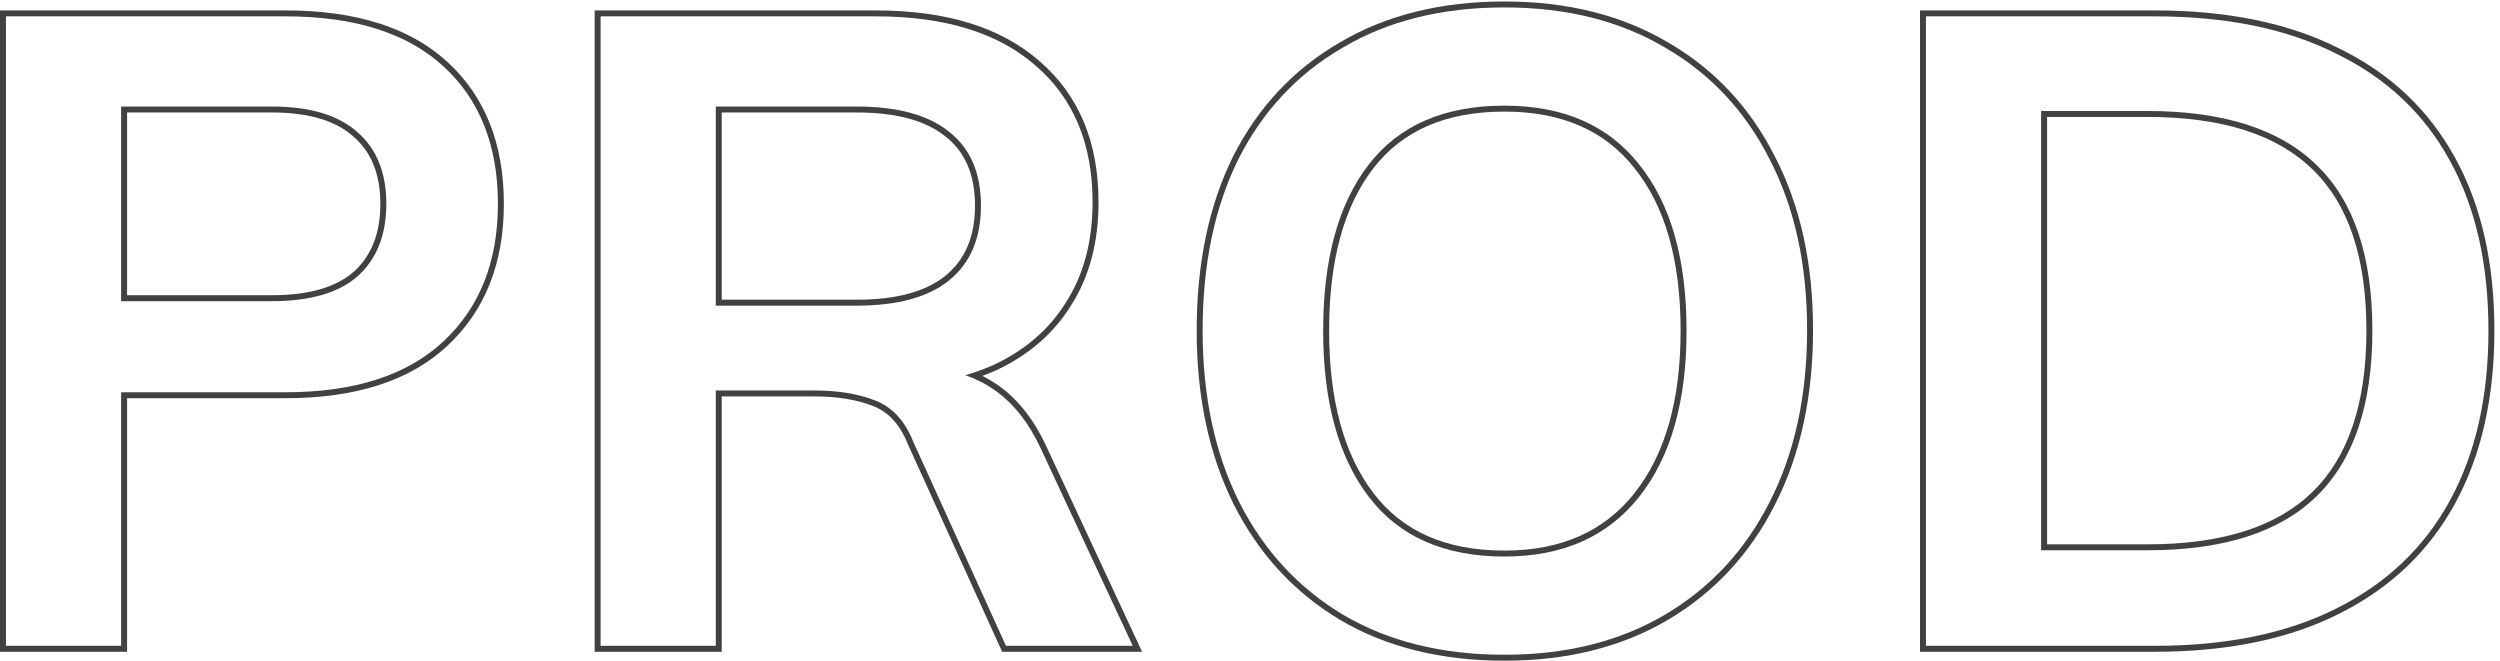
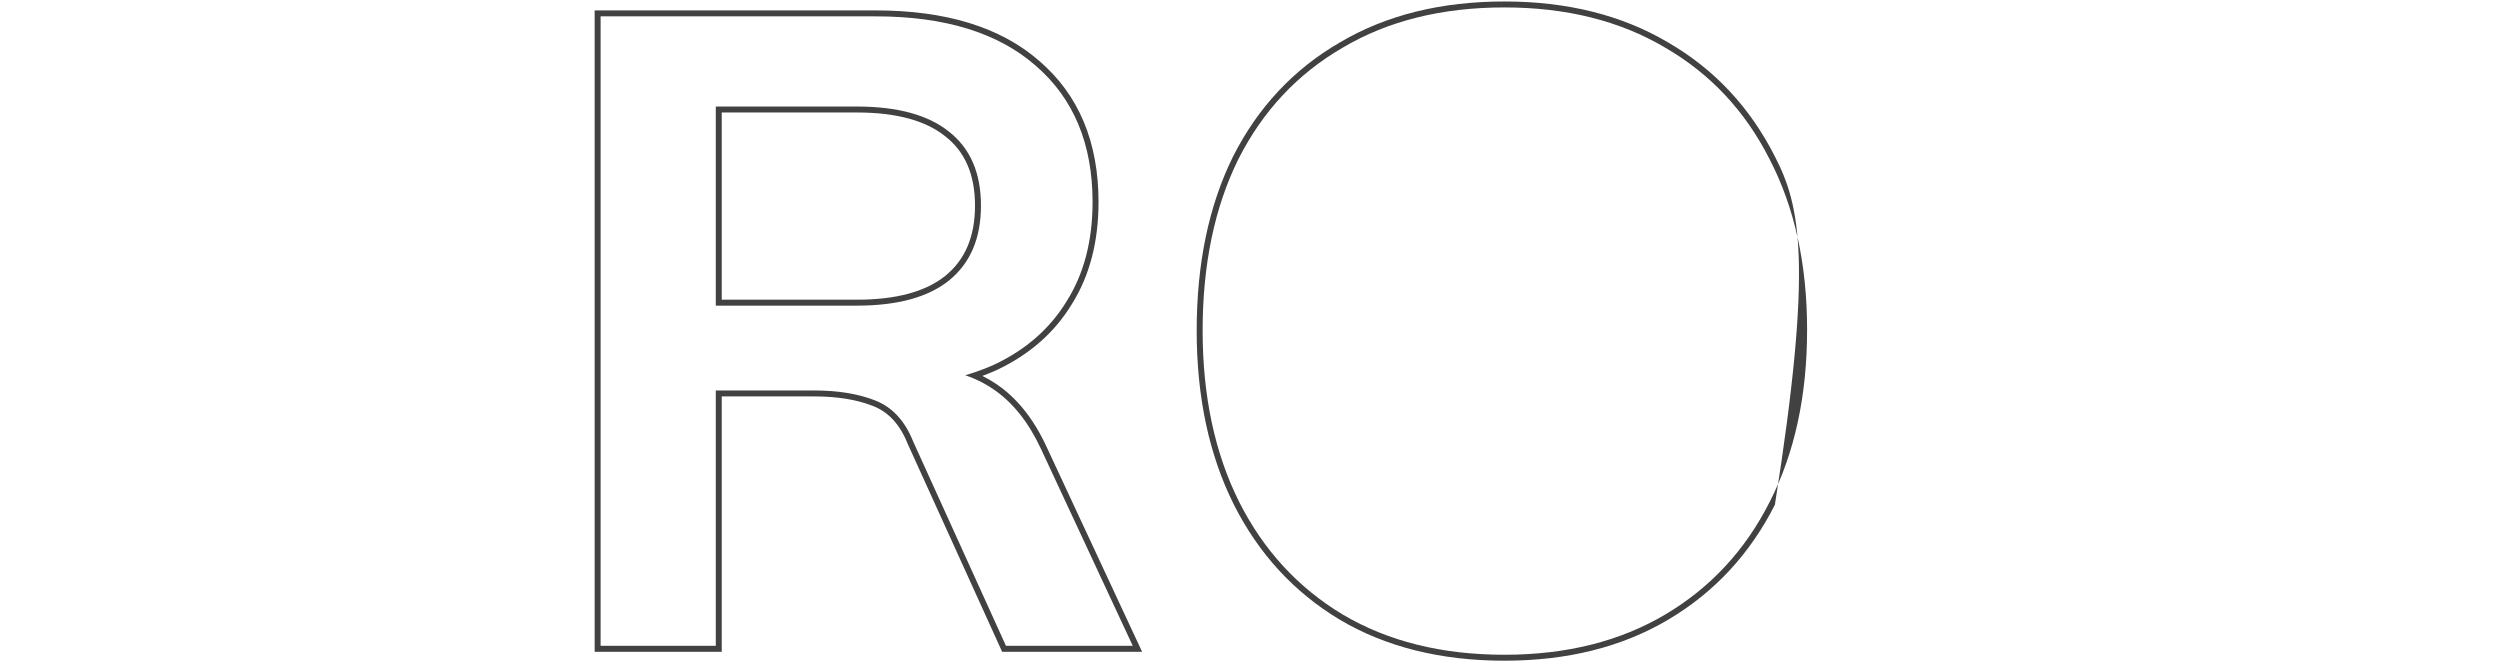
<svg xmlns="http://www.w3.org/2000/svg" width="420" height="111" viewBox="0 0 420 111" fill="none">
-   <path fill-rule="evenodd" clip-rule="evenodd" d="M45.7 50.598C52.1 50.598 56.9 49.198 60.1 46.398C63.3 43.498 64.9 39.448 64.9 34.248C64.9 29.048 63.3 25.048 60.1 22.248C56.9 19.348 52.1 17.898 45.7 17.898H20.35V50.598H45.7ZM59.428 22.989L59.435 22.995L59.441 23.001C62.377 25.569 63.9 29.267 63.9 34.248C63.9 39.225 62.379 42.98 59.435 45.651C56.49 48.224 51.971 49.598 45.7 49.598H21.35V18.898H45.7C51.969 18.898 56.484 20.32 59.428 22.989Z" fill="#414141" />
-   <path fill-rule="evenodd" clip-rule="evenodd" d="M0 109.498H21.35V66.898H47.95C59.704 66.898 68.836 64.01 75.183 58.079C81.518 52.159 84.65 44.176 84.65 34.248C84.65 24.224 81.52 16.236 75.176 10.411C68.829 4.584 59.7 1.748 47.95 1.748H0V109.498ZM20.35 65.898V108.498H1V2.748H47.95C59.55 2.748 68.4 5.548 74.5 11.148C80.6 16.748 83.65 24.448 83.65 34.248C83.65 43.948 80.6 51.648 74.5 57.348C68.4 63.048 59.55 65.898 47.95 65.898H20.35Z" fill="#414141" />
  <path fill-rule="evenodd" clip-rule="evenodd" d="M143.952 51.348H120.252V17.898H143.952C150.752 17.898 155.902 19.298 159.402 22.098C163.002 24.898 164.802 29.048 164.802 34.548C164.802 40.048 163.002 44.248 159.402 47.148C155.902 49.948 150.752 51.348 143.952 51.348ZM158.778 22.879L158.788 22.887C162.094 25.458 163.802 29.286 163.802 34.548C163.802 39.808 162.095 43.694 158.778 46.367C155.526 48.968 150.637 50.348 143.952 50.348H121.252V18.898H143.952C150.637 18.898 155.526 20.278 158.778 22.879Z" fill="#414141" />
  <path fill-rule="evenodd" clip-rule="evenodd" d="M99.902 109.498H121.252V66.598H136.752C140.666 66.598 143.935 67.137 146.587 68.179L146.598 68.183C149.181 69.163 151.154 71.219 152.474 74.519L152.482 74.541L168.358 109.498H191.872L175.759 74.926C173.601 70.301 170.794 66.79 167.307 64.466C166.572 63.976 165.816 63.538 165.039 63.152C165.867 62.847 166.676 62.516 167.465 62.159L167.472 62.156L167.479 62.153C172.937 59.578 177.142 55.904 180.052 51.125C183.068 46.338 184.552 40.596 184.552 33.948C184.552 23.91 181.263 15.963 174.607 10.242C168.065 4.533 158.849 1.748 147.102 1.748H99.902V109.498ZM120.252 65.598V108.498H100.902V2.748H147.102C158.702 2.748 167.652 5.498 173.952 10.998C180.352 16.498 183.552 24.148 183.552 33.948C183.552 40.448 182.102 45.998 179.202 50.598C176.402 55.198 172.352 58.748 167.052 61.248C165.981 61.733 164.871 62.169 163.723 62.556C163.212 62.728 162.693 62.891 162.167 63.044C162.68 63.216 163.185 63.409 163.681 63.624C164.744 64.084 165.768 64.642 166.752 65.298C170.052 67.498 172.752 70.848 174.852 75.348L190.302 108.498H169.002L153.402 74.148C152.002 70.648 149.852 68.348 146.952 67.248C144.152 66.148 140.752 65.598 136.752 65.598H120.252Z" fill="#414141" />
-   <path fill-rule="evenodd" clip-rule="evenodd" d="M222.292 55.548C222.292 67.448 224.842 76.748 229.942 83.448C235.042 90.148 242.642 93.498 252.742 93.498C262.542 93.498 270.092 90.148 275.392 83.448C280.692 76.748 283.342 67.448 283.342 55.548C283.342 43.548 280.692 34.248 275.392 27.648C270.192 21.048 262.642 17.748 252.742 17.748C242.642 17.748 235.042 21.048 229.942 27.648C224.842 34.248 222.292 43.548 222.292 55.548ZM274.607 28.267L274.612 28.274C279.721 34.636 282.342 43.683 282.342 55.548C282.342 67.31 279.722 76.362 274.608 82.828C269.527 89.251 262.287 92.498 252.742 92.498C242.885 92.498 235.61 89.243 230.738 82.842C225.815 76.376 223.292 67.317 223.292 55.548C223.292 43.675 225.817 34.622 230.733 28.259C235.604 21.957 242.879 18.748 252.742 18.748C262.397 18.748 269.631 21.952 274.607 28.267Z" fill="#414141" />
-   <path fill-rule="evenodd" clip-rule="evenodd" d="M207.15 26.296L207.146 26.305C203.064 34.571 201.042 44.329 201.042 55.548C201.042 66.673 203.116 76.431 207.298 84.795L207.3 84.8C211.482 93.061 217.41 99.505 225.078 104.106L225.083 104.109C232.864 108.716 242.097 110.998 252.742 110.998C263.289 110.998 272.472 108.715 280.252 104.109C288.02 99.509 294 93.066 298.183 84.802C302.468 76.435 304.592 66.624 304.592 55.398C304.592 44.272 302.468 34.56 298.182 26.292C293.999 18.029 288.018 11.635 280.247 7.135C272.469 2.53 263.287 0.248 252.742 0.248C242.099 0.248 232.867 2.529 225.087 7.135C217.315 11.635 211.334 18.031 207.15 26.296ZM279.742 7.998C287.342 12.398 293.192 18.648 297.292 26.748C301.492 34.848 303.592 44.398 303.592 55.398C303.592 66.498 301.492 76.148 297.292 84.348C293.192 92.448 287.342 98.748 279.742 103.248C272.142 107.748 263.142 109.998 252.742 109.998C242.242 109.998 233.192 107.748 225.592 103.248C218.092 98.748 212.292 92.448 208.192 84.348C204.092 76.148 202.042 66.548 202.042 55.548C202.042 44.448 204.042 34.848 208.042 26.748C212.142 18.648 217.992 12.398 225.592 7.998C233.192 3.498 242.242 1.248 252.742 1.248C263.142 1.248 272.142 3.498 279.742 7.998Z" fill="#414141" />
-   <path fill-rule="evenodd" clip-rule="evenodd" d="M342.909 92.448H360.759C373.559 92.448 383.059 89.398 389.259 83.298C395.459 77.198 398.559 67.948 398.559 55.548C398.559 43.048 395.459 33.798 389.259 27.798C383.059 21.698 373.559 18.648 360.759 18.648H342.909V92.448ZM388.557 28.511L388.563 28.517C394.495 34.257 397.559 43.197 397.559 55.548C397.559 67.795 394.497 76.741 388.557 82.585C382.617 88.43 373.419 91.448 360.759 91.448H343.909V19.648H360.759C373.419 19.648 382.617 22.666 388.557 28.511Z" fill="#414141" />
-   <path fill-rule="evenodd" clip-rule="evenodd" d="M322.559 109.498H361.959C374.169 109.498 384.533 107.379 393.009 103.091C401.582 98.804 408.085 92.613 412.487 84.526C416.883 76.449 419.059 66.776 419.059 55.548C419.059 44.224 416.885 34.55 412.487 26.57C408.085 18.482 401.58 12.34 393.004 8.153C384.529 3.866 374.167 1.748 361.959 1.748H322.559V109.498ZM411.609 84.048C407.309 91.948 400.959 97.998 392.559 102.198C384.259 106.398 374.059 108.498 361.959 108.498H323.559V2.748H361.959C374.059 2.748 384.259 4.848 392.559 9.048C400.959 13.148 407.309 19.148 411.609 27.048C415.909 34.848 418.059 44.348 418.059 55.548C418.059 66.648 415.909 76.148 411.609 84.048Z" fill="#414141" />
+   <path fill-rule="evenodd" clip-rule="evenodd" d="M207.15 26.296L207.146 26.305C203.064 34.571 201.042 44.329 201.042 55.548C201.042 66.673 203.116 76.431 207.298 84.795L207.3 84.8C211.482 93.061 217.41 99.505 225.078 104.106L225.083 104.109C232.864 108.716 242.097 110.998 252.742 110.998C263.289 110.998 272.472 108.715 280.252 104.109C288.02 99.509 294 93.066 298.183 84.802C304.592 44.272 302.468 34.56 298.182 26.292C293.999 18.029 288.018 11.635 280.247 7.135C272.469 2.53 263.287 0.248 252.742 0.248C242.099 0.248 232.867 2.529 225.087 7.135C217.315 11.635 211.334 18.031 207.15 26.296ZM279.742 7.998C287.342 12.398 293.192 18.648 297.292 26.748C301.492 34.848 303.592 44.398 303.592 55.398C303.592 66.498 301.492 76.148 297.292 84.348C293.192 92.448 287.342 98.748 279.742 103.248C272.142 107.748 263.142 109.998 252.742 109.998C242.242 109.998 233.192 107.748 225.592 103.248C218.092 98.748 212.292 92.448 208.192 84.348C204.092 76.148 202.042 66.548 202.042 55.548C202.042 44.448 204.042 34.848 208.042 26.748C212.142 18.648 217.992 12.398 225.592 7.998C233.192 3.498 242.242 1.248 252.742 1.248C263.142 1.248 272.142 3.498 279.742 7.998Z" fill="#414141" />
</svg>